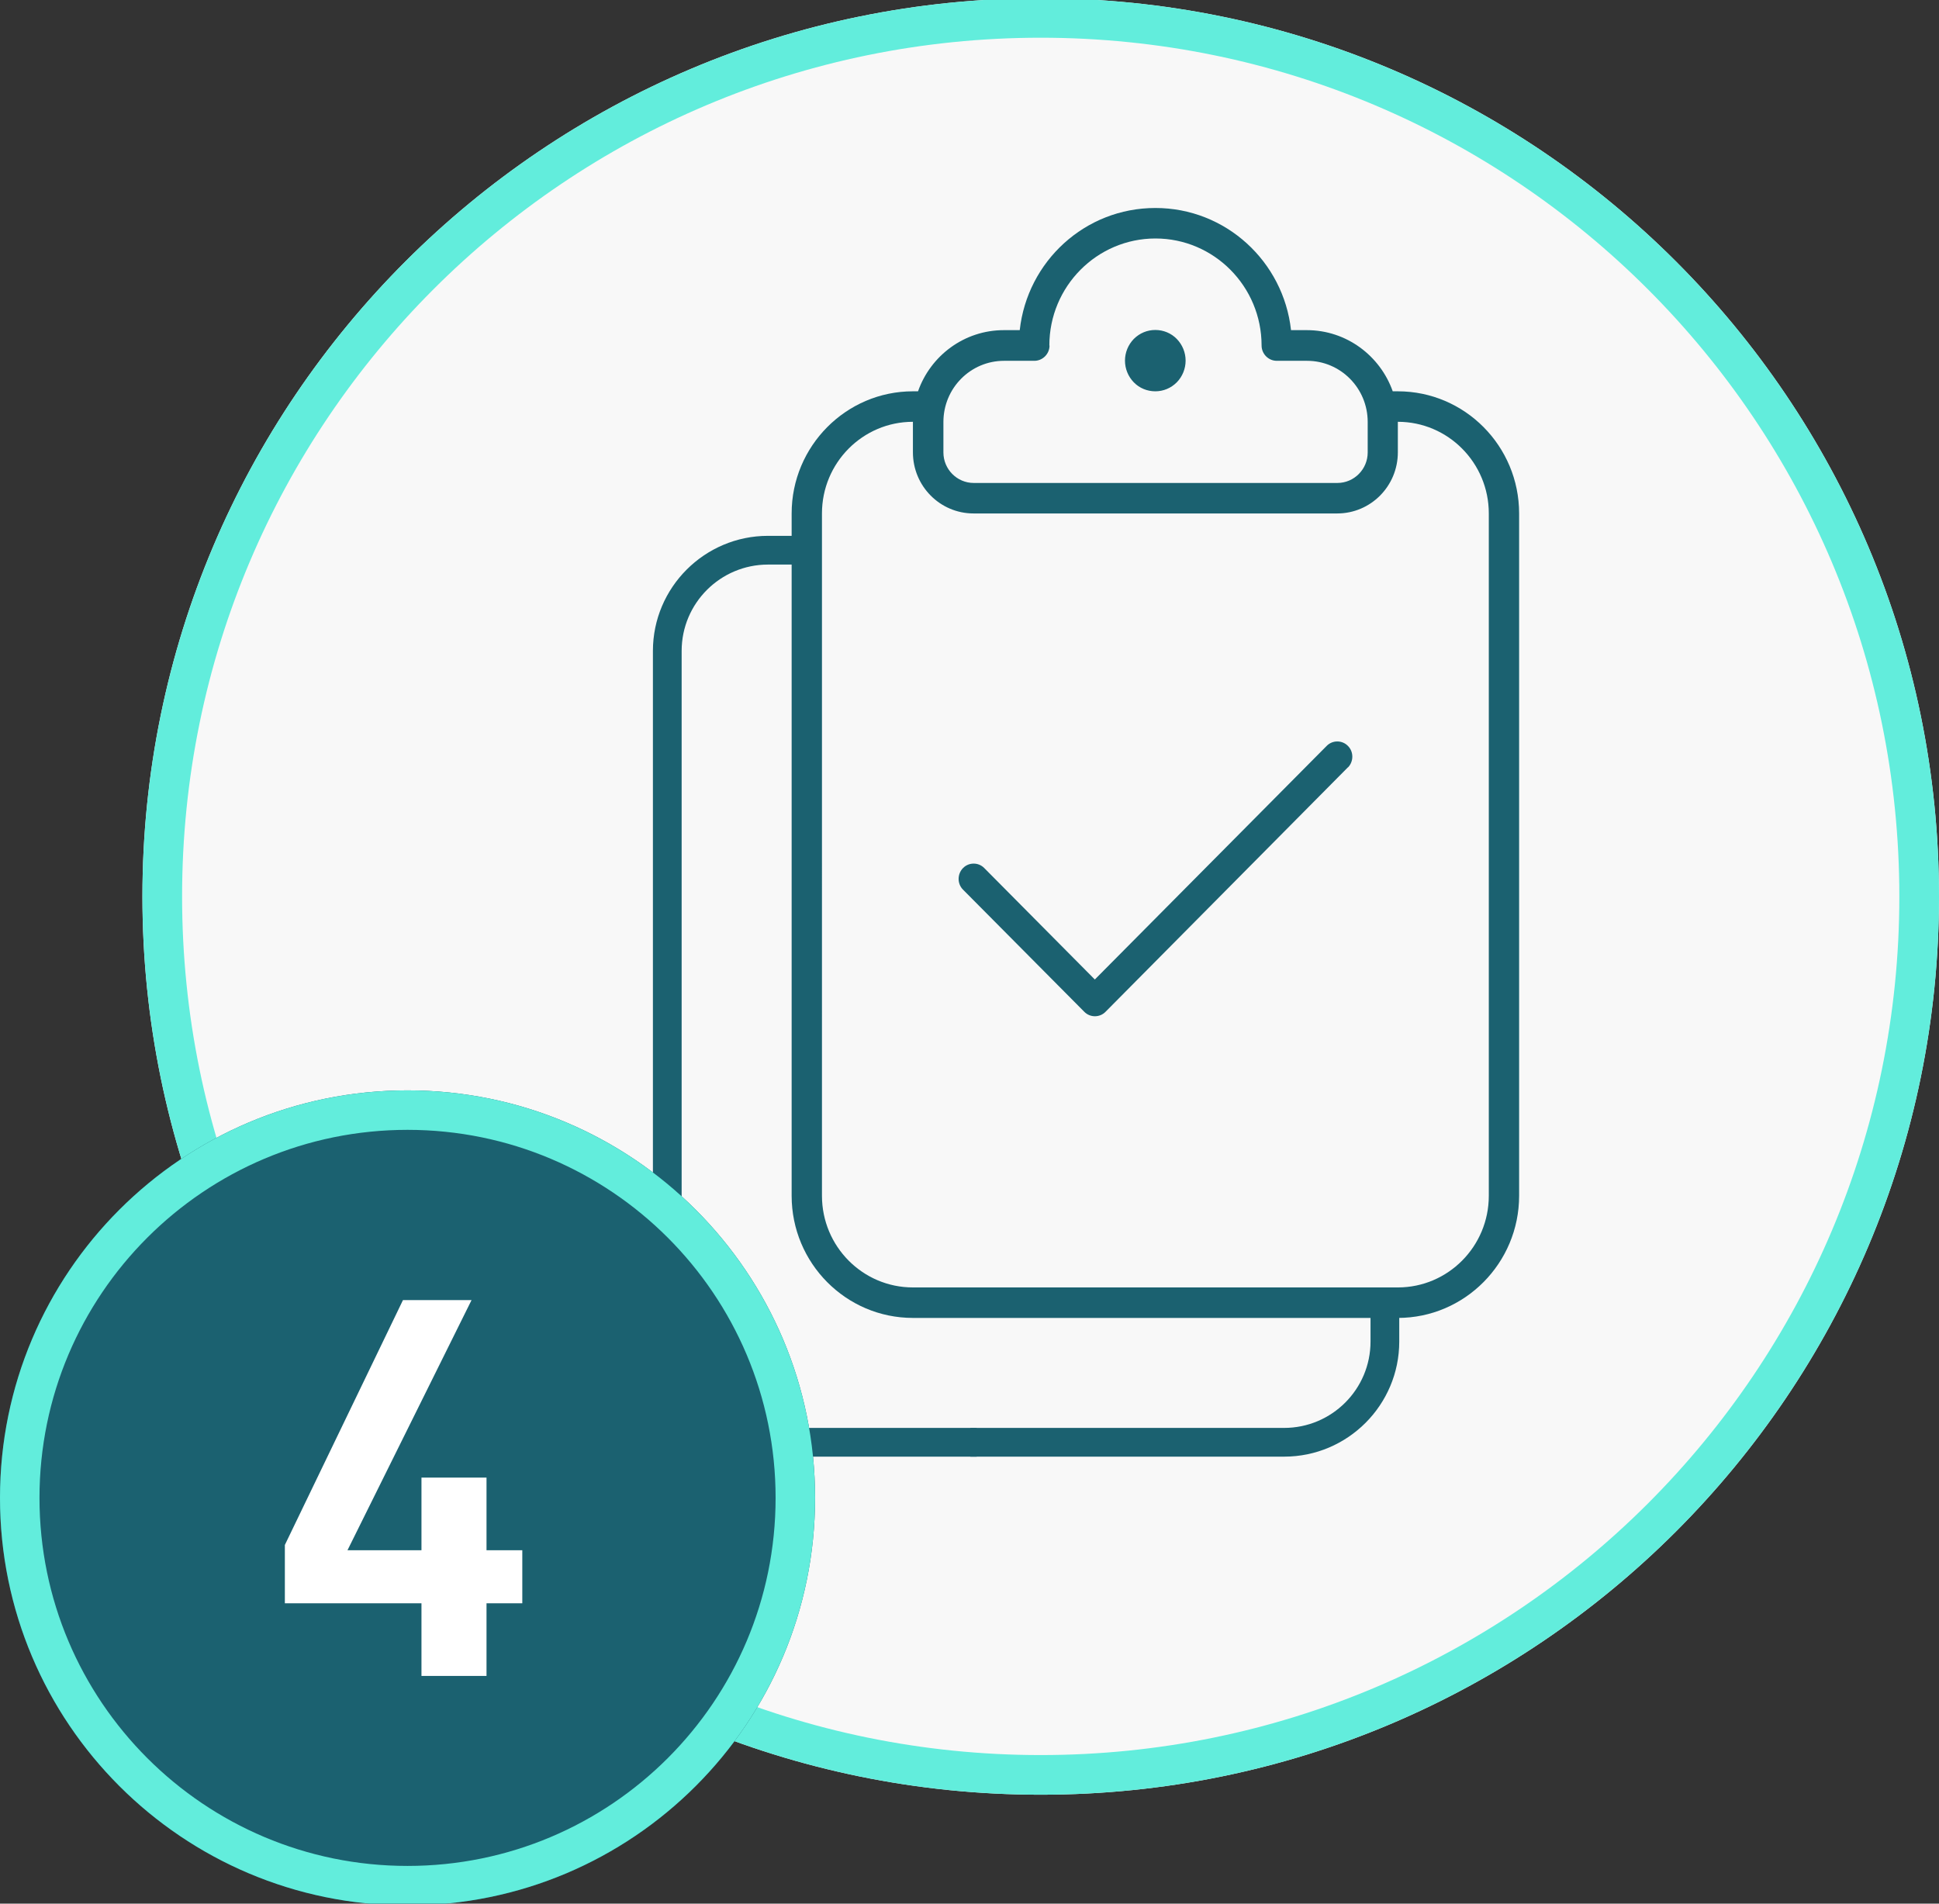
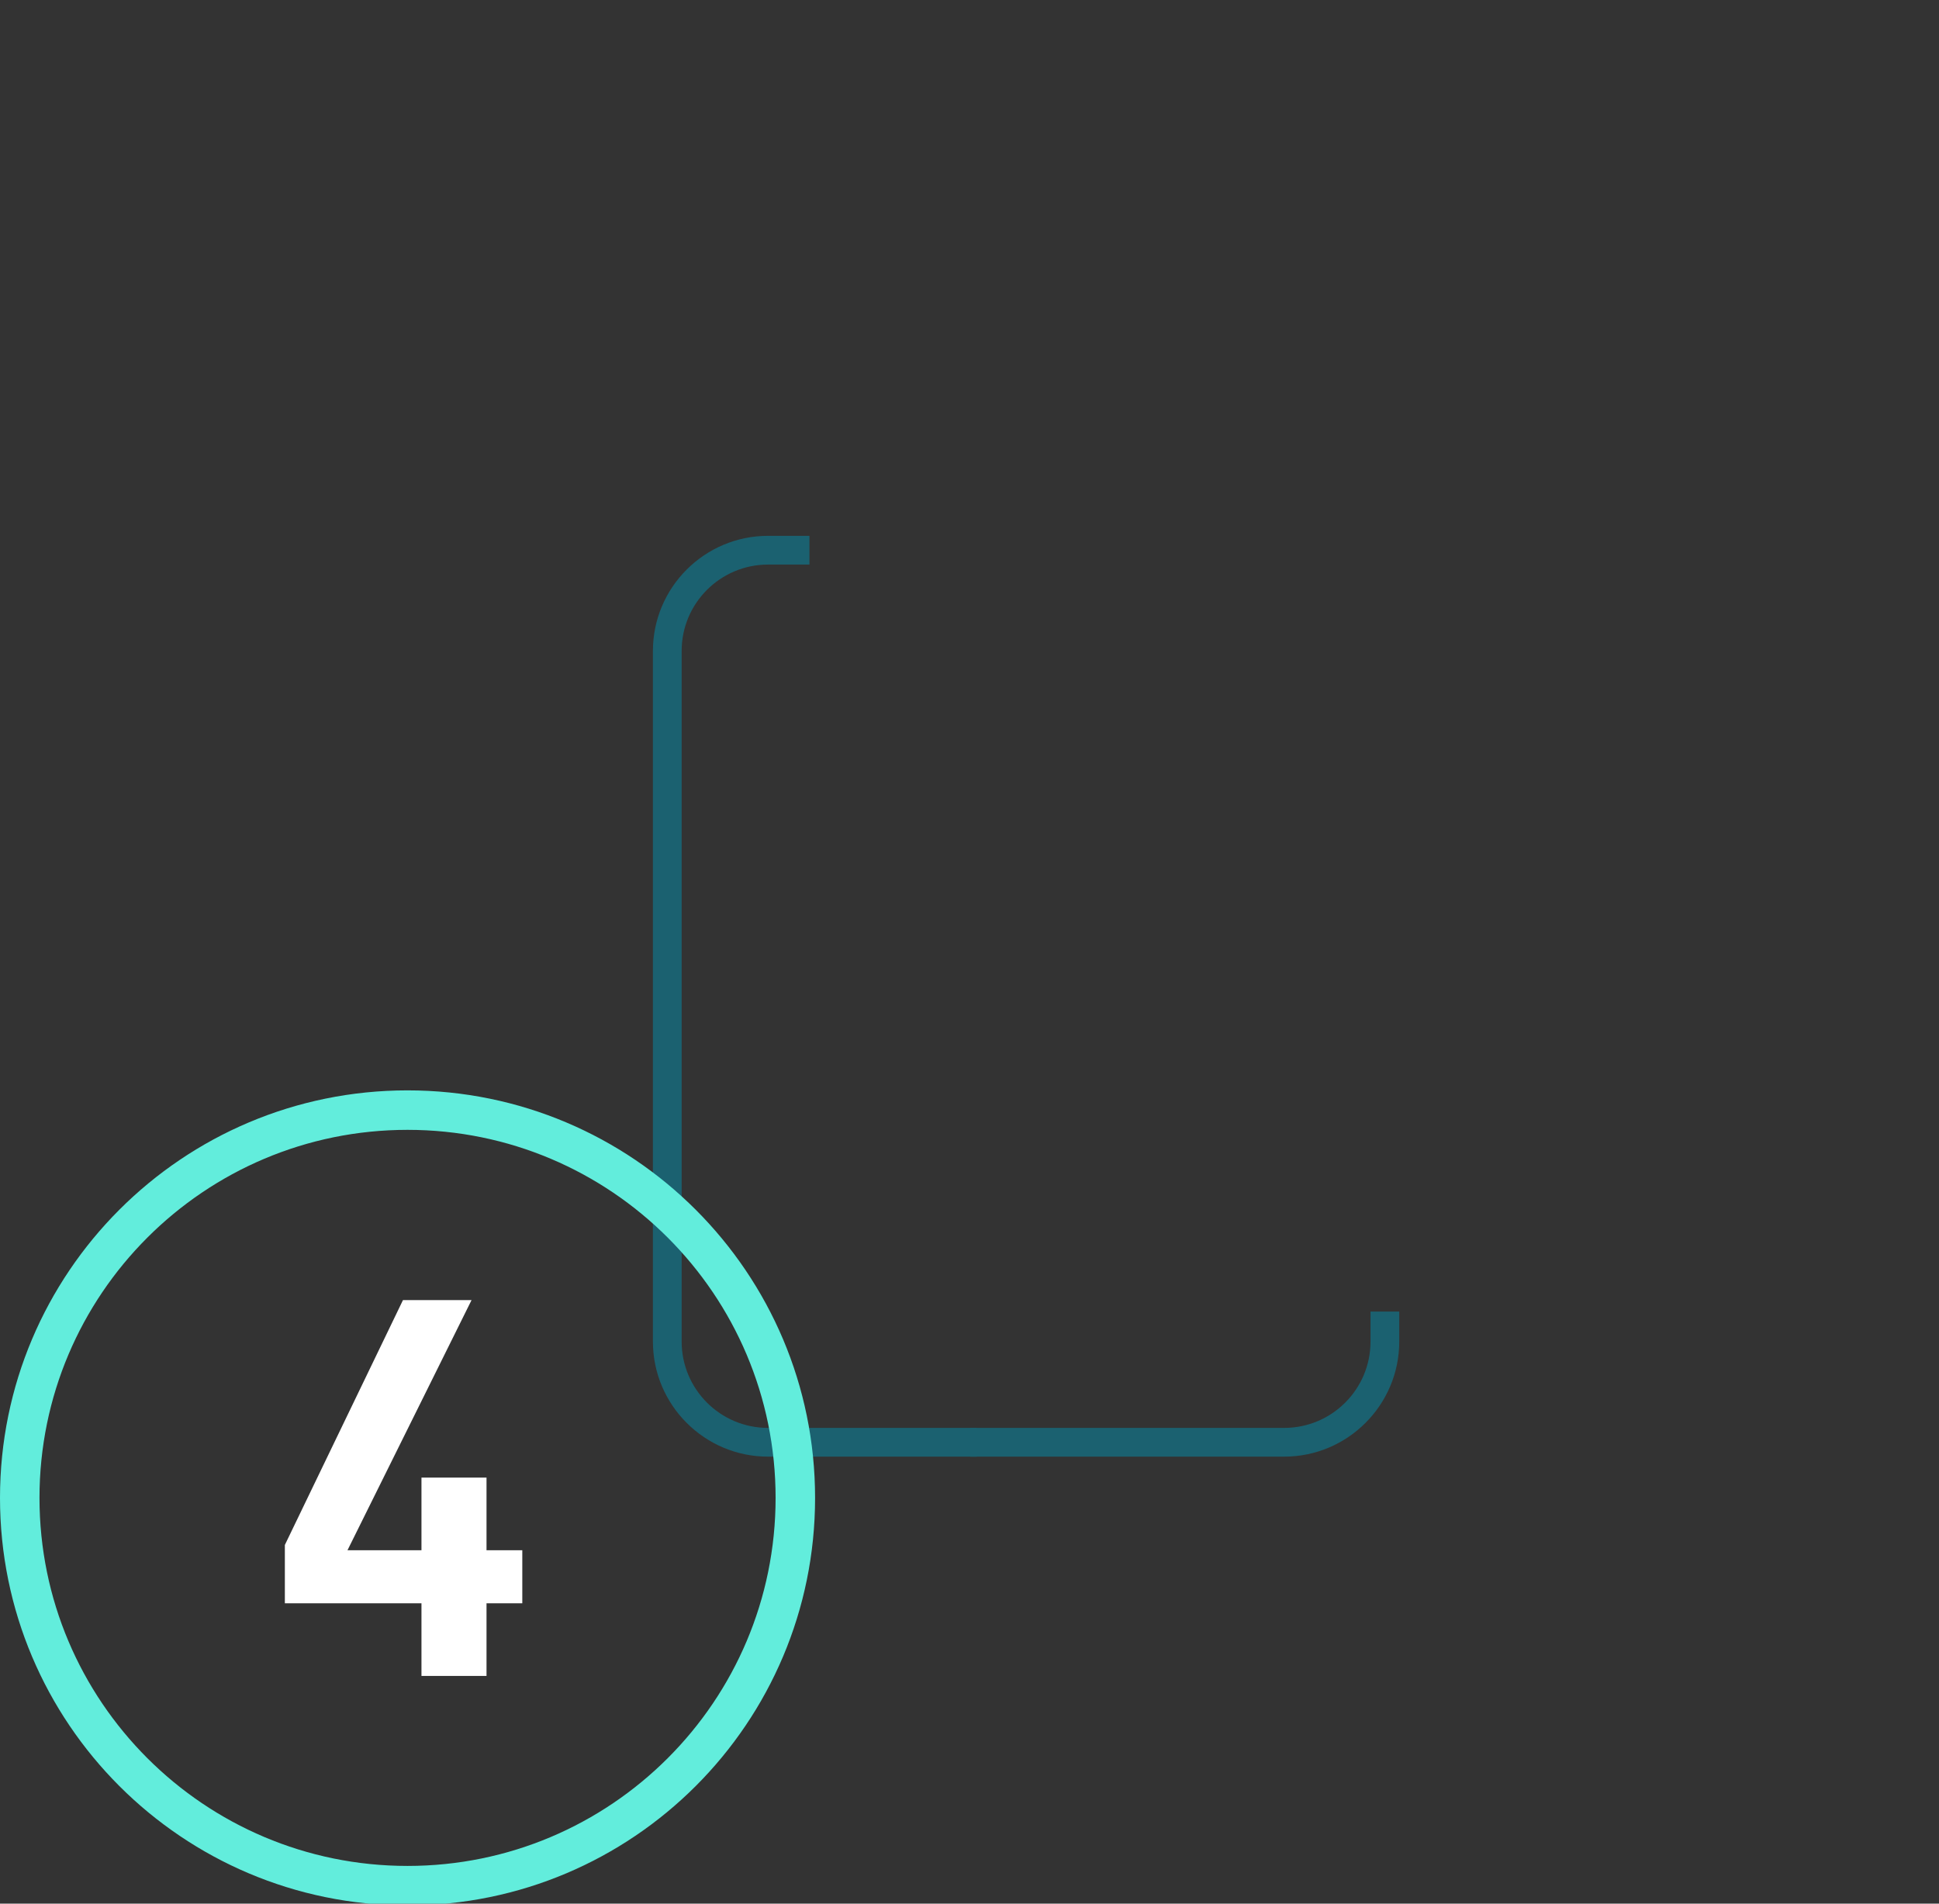
<svg xmlns="http://www.w3.org/2000/svg" id="Layer_1" width="110" height="108" viewBox="0 0 110 108">
  <rect x="0" y="0" width="110" height="108" fill="#333333" stroke="none" />
  <defs>
    <style>
      .cls-1 {
        fill: #1b6170;
      }

      .cls-2 {
        fill: #fff;
      }

      .cls-3 {
        fill: #62eddc;
        fill-rule: evenodd;
      }

      .cls-4 {
        fill: #f8f8f8;
      }
    </style>
  </defs>
-   <path class="cls-4" d="M8.08,50.86C8.08,22.71,30.9-.1,59.04-.1h0c28.14,0,50.96,22.82,50.96,50.96h0c0,28.14-22.82,50.96-50.96,50.96h0c-28.14,0-50.96-22.82-50.96-50.96h0Z" />
-   <path class="cls-3" d="M10.33,50.86c0,26.9,21.81,48.71,48.71,48.71s48.71-21.81,48.71-48.71S85.95,2.14,59.04,2.14,10.33,23.95,10.33,50.86ZM59.04-.1C30.9-.1,8.08,22.71,8.08,50.86s22.82,50.96,50.96,50.96,50.96-22.82,50.96-50.96S87.18-.1,59.04-.1Z" />
-   <path class="cls-1" d="M65.54,11.8c-3.99,0-7.26,3.03-7.69,6.93h-.9c-2.25,0-4.16,1.45-4.87,3.47h-.29c-3.79,0-6.88,3.11-6.88,6.93v38.71c0,3.82,3.08,6.93,6.88,6.93h27.51c3.79,0,6.88-3.11,6.88-6.93V29.13c0-3.82-3.08-6.93-6.88-6.93h-.29c-.71-2.01-2.62-3.47-4.87-3.47h-.9c-.43-3.9-3.71-6.93-7.69-6.93ZM46.63,29.13c0-2.87,2.31-5.2,5.16-5.2v1.73c0,1.92,1.54,3.47,3.44,3.47h20.63c1.9,0,3.44-1.55,3.44-3.47v-1.73c2.85,0,5.16,2.33,5.16,5.2v38.71c0,2.87-2.31,5.2-5.16,5.2h-27.51c-2.85,0-5.16-2.33-5.16-5.2V29.13ZM59.53,19.6c0-3.35,2.7-6.07,6.02-6.07s6.02,2.72,6.02,6.07c0,.48.39.87.86.87h1.72c1.9,0,3.44,1.55,3.44,3.47v1.73c0,.95-.77,1.73-1.72,1.73h-20.63c-.95,0-1.72-.78-1.72-1.73v-1.73c0-1.92,1.54-3.47,3.44-3.47h1.72c.47,0,.86-.39.86-.87ZM65.54,22.2c.46,0,.89-.18,1.22-.51.32-.33.5-.77.5-1.23s-.18-.9-.5-1.23c-.32-.33-.76-.51-1.22-.51s-.89.18-1.22.51c-.32.33-.5.77-.5,1.23s.18.9.5,1.23.76.51,1.22.51ZM76.47,43.54c.33-.34.33-.89,0-1.22-.33-.34-.88-.34-1.21,0l-13.15,13.25-6.27-6.32c-.33-.34-.88-.34-1.21,0-.33.34-.33.89,0,1.22l6.88,6.93c.33.34.88.34,1.21,0l13.75-13.87Z" />
  <path class="cls-1" d="M45.92,32.03h-2.35c-2.7,0-4.9,2.19-4.9,4.9v39.18c0,2.7,2.19,4.9,4.9,4.9h11.84v1.63h-11.84c-3.6,0-6.53-2.93-6.53-6.53v-39.18c0-3.6,2.93-6.53,6.53-6.53h2.35v1.63Z" />
  <path class="cls-1" d="M55.05,81.01h17.8c2.7,0,4.9-2.19,4.9-4.9v-1.7h1.63v1.7c0,3.6-2.93,6.53-6.53,6.53h-17.8v-1.63Z" />
-   <path class="cls-1" d="M46.24,84.98c0,12.77-10.35,23.12-23.12,23.12S0,97.75,0,84.98s10.35-23.12,23.12-23.12,23.12,10.35,23.12,23.12Z" />
  <path class="cls-3" d="M23.12,105.86c11.53,0,20.88-9.35,20.88-20.88s-9.35-20.88-20.88-20.88S2.24,73.45,2.24,84.98s9.35,20.88,20.88,20.88ZM23.12,108.1c12.77,0,23.12-10.35,23.12-23.12s-10.35-23.12-23.12-23.12S0,72.21,0,84.98s10.35,23.12,23.12,23.12Z" />
  <path class="cls-2" d="M17.48,90.96v-3.01h12.15v3.01h-12.15ZM16.16,90.96v-3.31l6.7-13.89h3.89l-8.53,17.2h-2.06ZM23.91,83.83h3.69v11.25h-3.69v-11.25Z" />
</svg>